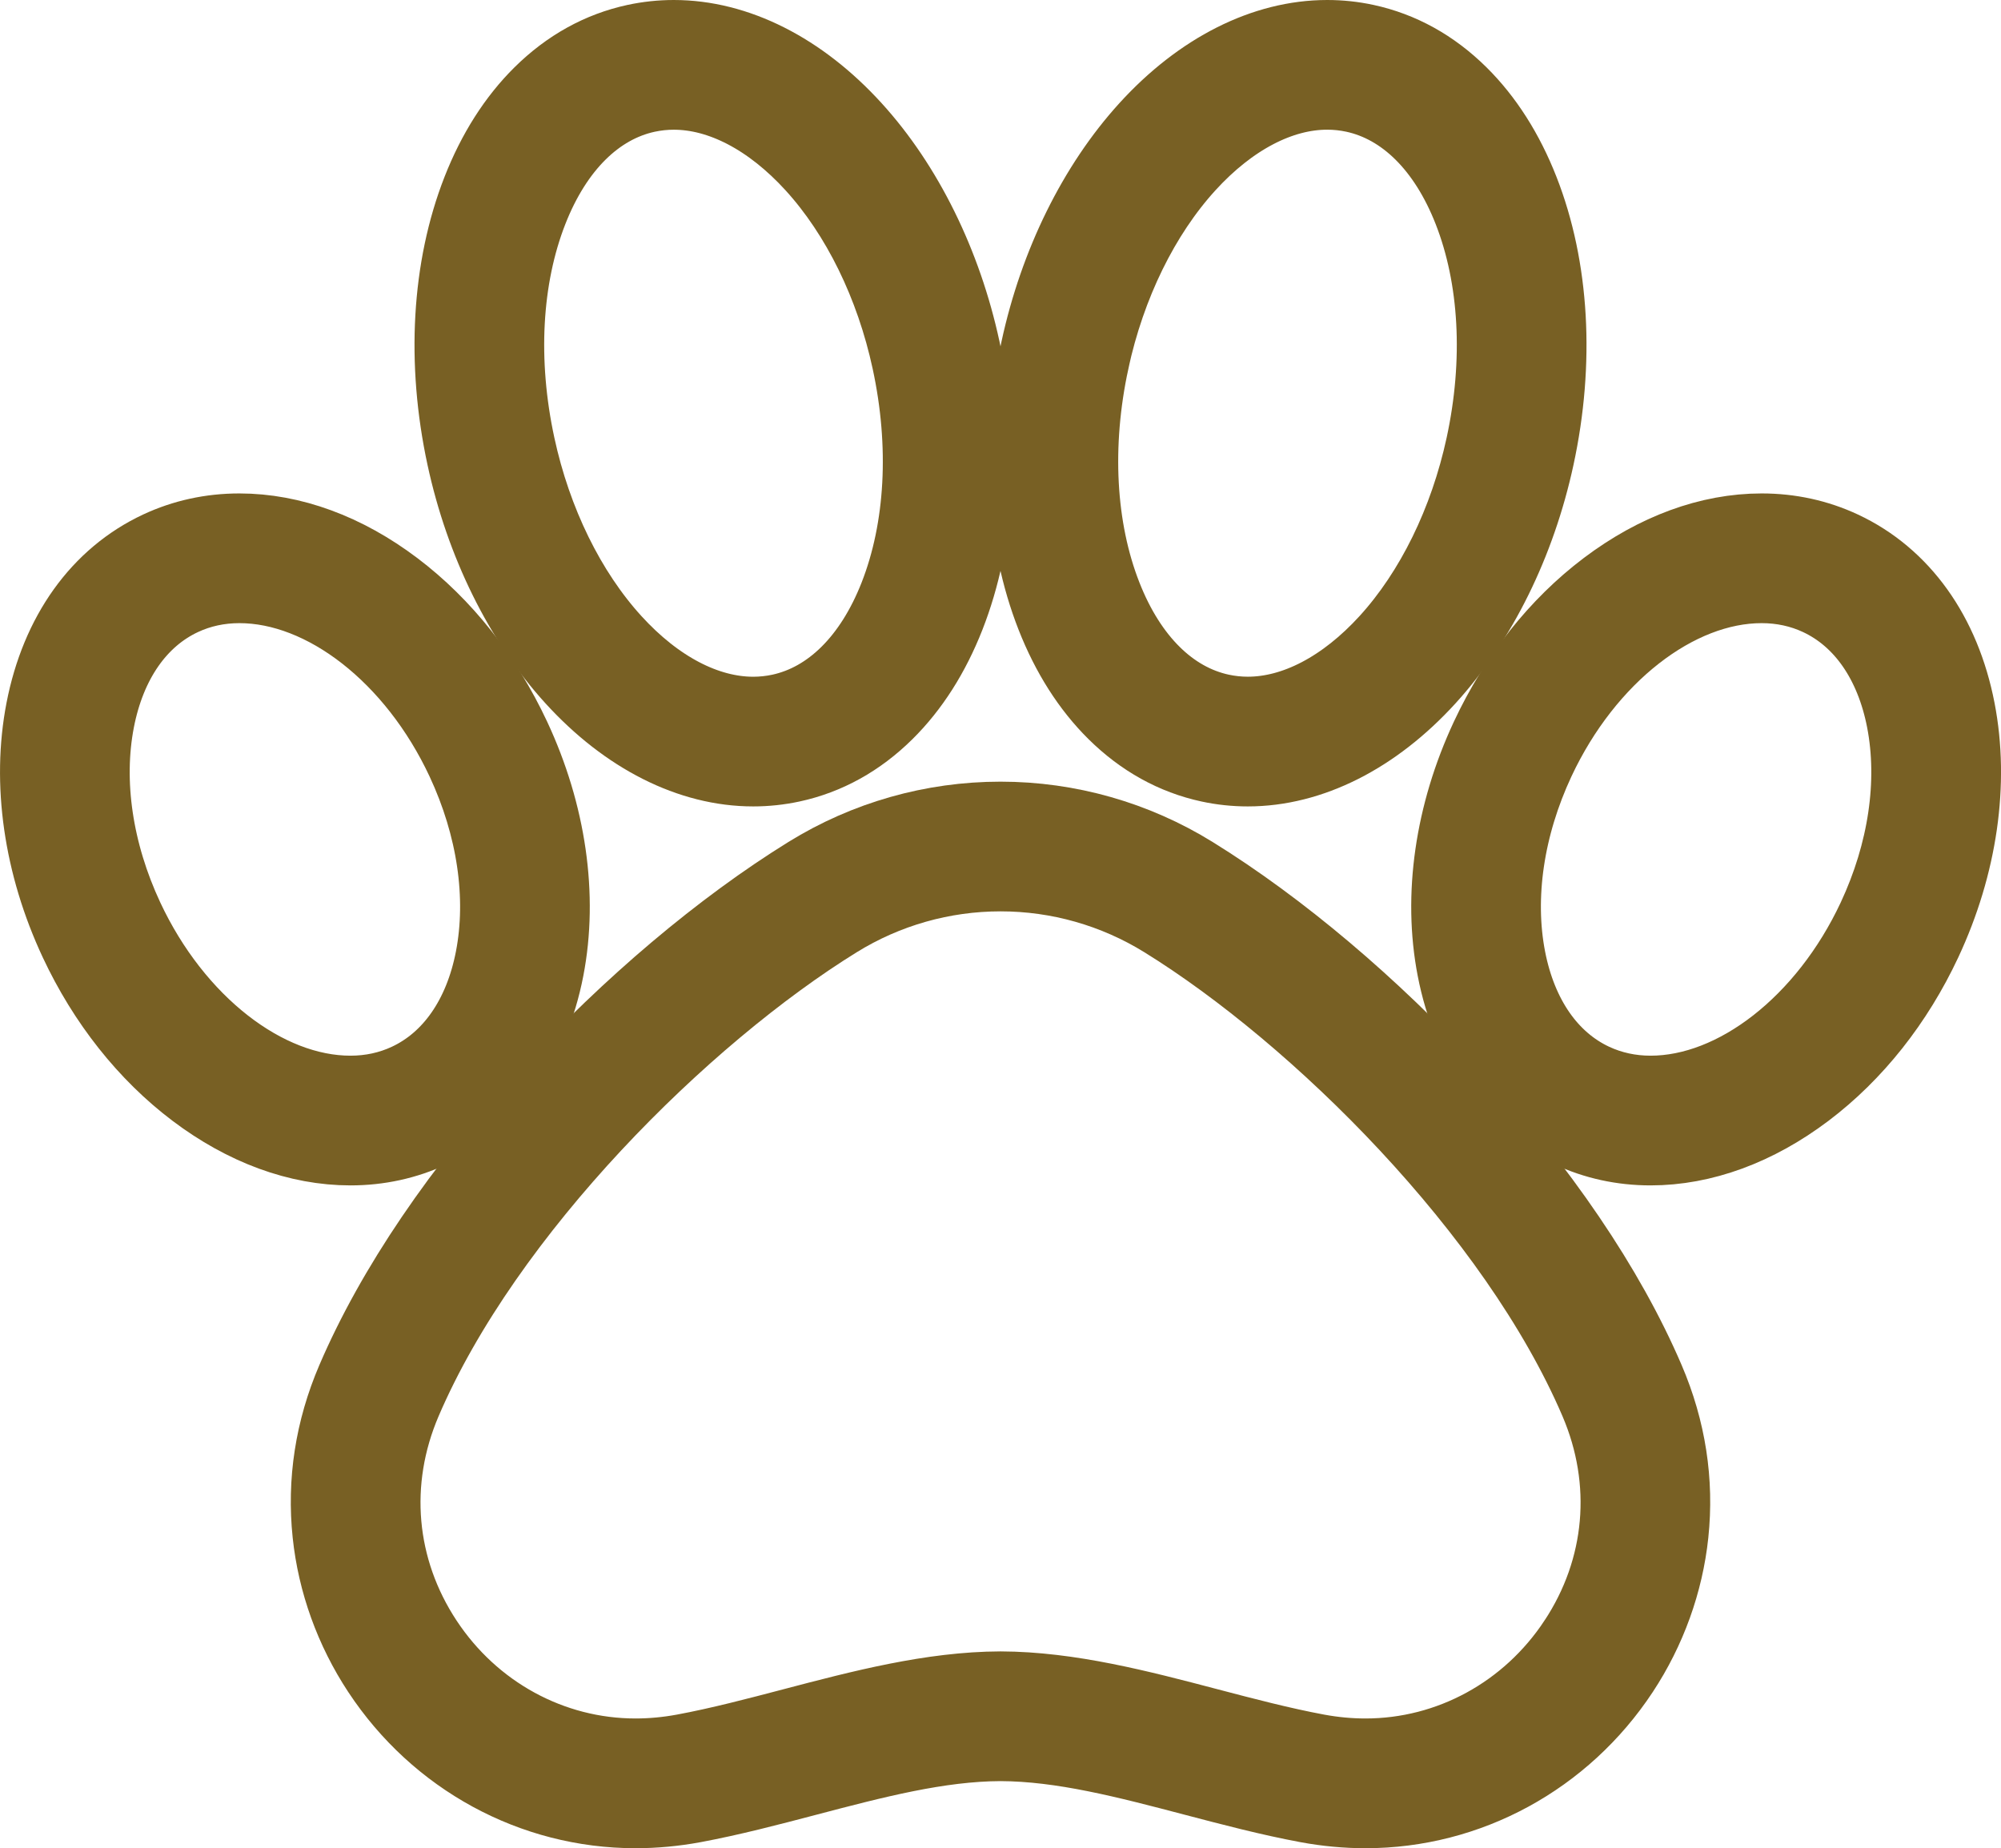
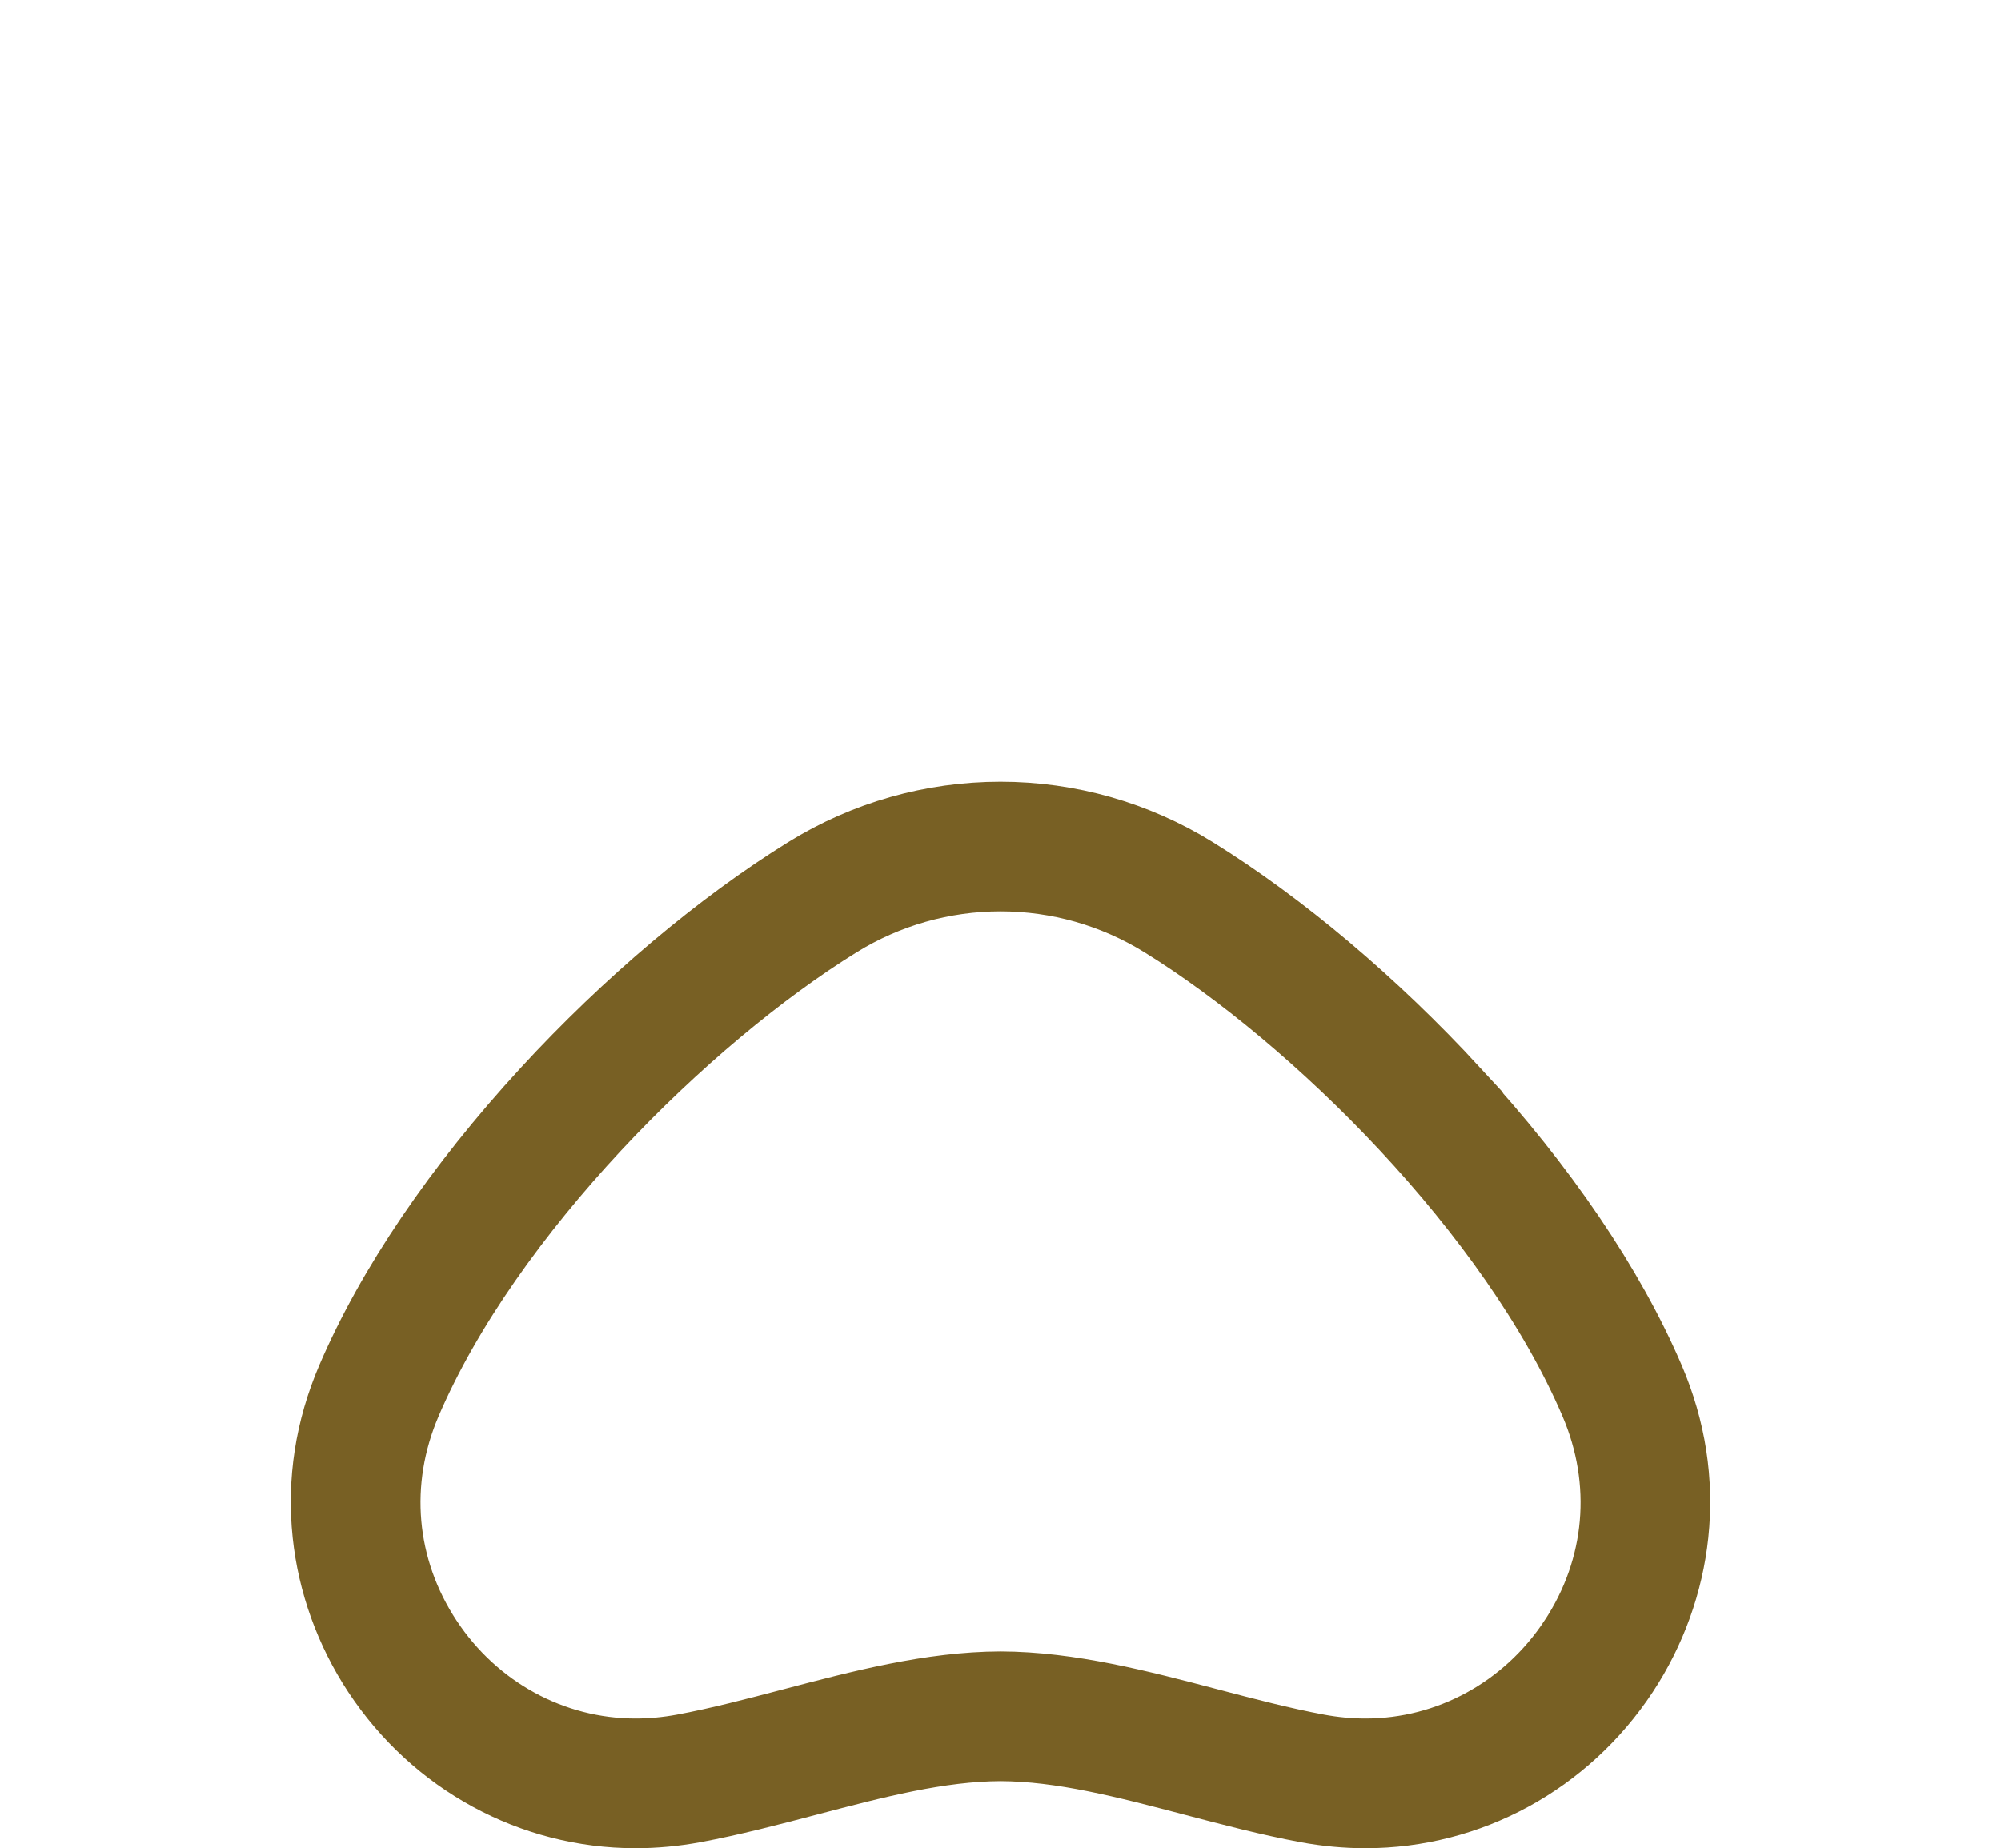
<svg xmlns="http://www.w3.org/2000/svg" viewBox="0 0 703.09 649.45" id="Layer_1">
  <defs>
    <style>.cls-1{fill:#786024;stroke:#786024;stroke-miterlimit:10;stroke-width:26px;}</style>
  </defs>
  <path d="M510.54,384.01c-28.39-30.85-60.82-58.24-91.32-77.1-20.35-12.58-43.75-19.24-67.67-19.24s-47.32,6.65-67.67,19.24c-30.5,18.87-62.94,46.25-91.32,77.1-30.88,33.56-54.53,68.42-68.41,100.81-7.5,17.51-10.32,35.74-8.38,54.17,1.8,17.1,7.84,33.85,17.45,48.42,20.25,30.7,53.93,49.04,90.09,49.04,6.76,0,13.64-.64,20.44-1.9,13.27-2.47,26.73-6.01,39.75-9.43,23.82-6.26,46.33-12.17,68.05-12.25,21.72.08,44.22,5.99,68.05,12.25,13.02,3.42,26.48,6.96,39.75,9.43,6.8,1.26,13.67,1.9,20.43,1.9,0,0,0,0,0,0,36.16,0,69.84-18.33,90.09-49.03,9.61-14.57,15.64-31.31,17.45-48.42,1.94-18.43-.88-36.66-8.38-54.17-13.87-32.39-37.53-67.25-68.41-100.81ZM553.53,576.63c-16.62,25.19-44.18,40.23-73.74,40.23-5.57,0-11.24-.53-16.86-1.57-12.57-2.34-25.68-5.78-38.36-9.11-23.97-6.3-48.77-12.81-72.99-12.89h-.06c-24.23.08-49.02,6.59-72.99,12.89-12.68,3.33-25.79,6.78-38.36,9.11-5.62,1.04-11.29,1.57-16.85,1.57-29.56,0-57.12-15.04-73.74-40.24-16.74-25.38-19.44-56.03-7.42-84.1,28.67-66.93,98.18-135.67,152.03-168.97,17.25-10.67,37.09-16.31,57.37-16.31s40.12,5.64,57.37,16.31c53.85,33.3,123.36,102.04,152.03,168.97,12.02,28.07,9.32,58.72-7.42,84.1Z" class="cls-1" />
-   <path d="M201.28,238.4c18.78,20.62,41.29,31.97,63.38,31.97,4.55,0,9.11-.49,13.54-1.44,12.41-2.68,23.6-8.88,33.26-18.43,9.01-8.91,16.29-20.34,21.64-33.98,10.66-27.19,12.57-60.51,5.38-93.8-6.51-30.14-20.13-57.76-38.35-77.75-18.78-20.62-41.29-31.97-63.38-31.97-4.55,0-9.11.49-13.54,1.44-12.41,2.68-23.6,8.88-33.26,18.43-9.01,8.91-16.29,20.34-21.64,33.98-10.66,27.19-12.57,60.51-5.38,93.8,6.51,30.15,20.13,57.76,38.35,77.75ZM186.54,74c8.73-22.27,23.22-36.62,40.8-40.42,3.08-.66,6.24-1,9.41-1,16.51,0,33.88,9.08,48.91,25.58,15.92,17.48,27.89,41.87,33.68,68.7,6.39,29.57,4.8,58.87-4.47,82.52-8.73,22.27-23.22,36.62-40.8,40.42-3.08.66-6.24,1-9.41,1-16.51,0-33.88-9.08-48.91-25.58-15.92-17.48-27.89-41.87-33.68-68.7-6.39-29.57-4.8-58.87,4.47-82.52Z" class="cls-1" />
-   <path d="M151.46,397.35c21.07-9.85,35.53-30.04,40.73-56.86,4.97-25.68.81-54.6-11.73-81.43-9.99-21.37-24.4-39.56-41.67-52.6-17.39-13.13-36.3-20.07-54.68-20.07-10,0-19.53,2.08-28.33,6.19-21.07,9.85-35.53,30.04-40.73,56.86-4.97,25.68-.81,54.6,11.73,81.43,9.99,21.37,24.4,39.56,41.67,52.6,17.39,13.13,36.3,20.07,54.68,20.07,10,0,19.53-2.08,28.33-6.19ZM44.52,322.58c-10.8-23.12-14.44-47.77-10.25-69.42,3.97-20.5,14.55-35.72,29.8-42.84,6.18-2.89,12.92-4.35,20.04-4.35,29.87,0,61.46,24.67,78.61,61.38,10.8,23.12,14.44,47.77,10.25,69.42-3.97,20.5-14.55,35.72-29.8,42.84-6.18,2.89-12.92,4.35-20.04,4.35-29.87,0-61.46-24.67-78.61-61.38Z" class="cls-1" />
-   <path d="M688.05,249.44c-5.2-26.82-19.66-47.01-40.73-56.86-8.8-4.11-18.33-6.19-28.33-6.19-18.38,0-37.29,6.94-54.68,20.07-17.27,13.04-31.68,31.23-41.67,52.6-12.54,26.84-16.71,55.76-11.73,81.43,5.2,26.82,19.66,47.01,40.73,56.86,8.79,4.11,18.32,6.19,28.33,6.19h0c18.38,0,37.29-6.94,54.68-20.07,17.27-13.04,31.68-31.23,41.67-52.6,12.54-26.84,16.71-55.76,11.73-81.43ZM658.57,322.58c-17.16,36.71-48.75,61.38-78.61,61.38-7.12,0-13.86-1.47-20.04-4.35-15.24-7.12-25.82-22.34-29.8-42.84-4.19-21.65-.55-46.3,10.25-69.42,17.16-36.71,48.75-61.38,78.61-61.38,7.12,0,13.86,1.46,20.04,4.35,15.24,7.12,25.82,22.34,29.8,42.84,4.19,21.65.55,46.3-10.25,69.42Z" class="cls-1" />
-   <path d="M391.63,250.5c9.66,9.55,20.85,15.75,33.26,18.43,4.43.96,8.99,1.44,13.54,1.44h0c22.09,0,44.59-11.35,63.38-31.97,18.21-19.99,31.83-47.6,38.35-77.75,7.2-33.3,5.29-66.61-5.38-93.8-5.35-13.64-12.63-25.07-21.64-33.98-9.66-9.55-20.85-15.75-33.26-18.43-4.43-.96-8.99-1.44-13.54-1.44-22.09,0-44.6,11.35-63.38,31.97-18.21,19.99-31.83,47.6-38.35,77.75-7.2,33.3-5.29,66.61,5.38,93.8,5.35,13.64,12.63,25.07,21.64,33.98ZM383.75,126.85c5.8-26.82,17.76-51.22,33.68-68.7,15.03-16.49,32.4-25.58,48.91-25.58,3.17,0,6.33.34,9.41,1,17.58,3.8,32.07,18.15,40.8,40.42,9.27,23.64,10.86,52.95,4.47,82.52-5.8,26.82-17.76,51.22-33.68,68.7-15.03,16.49-32.39,25.58-48.9,25.58h0c-3.17,0-6.33-.34-9.41-1-17.58-3.8-32.07-18.15-40.8-40.42-9.27-23.64-10.86-52.95-4.47-82.52Z" class="cls-1" />
</svg>